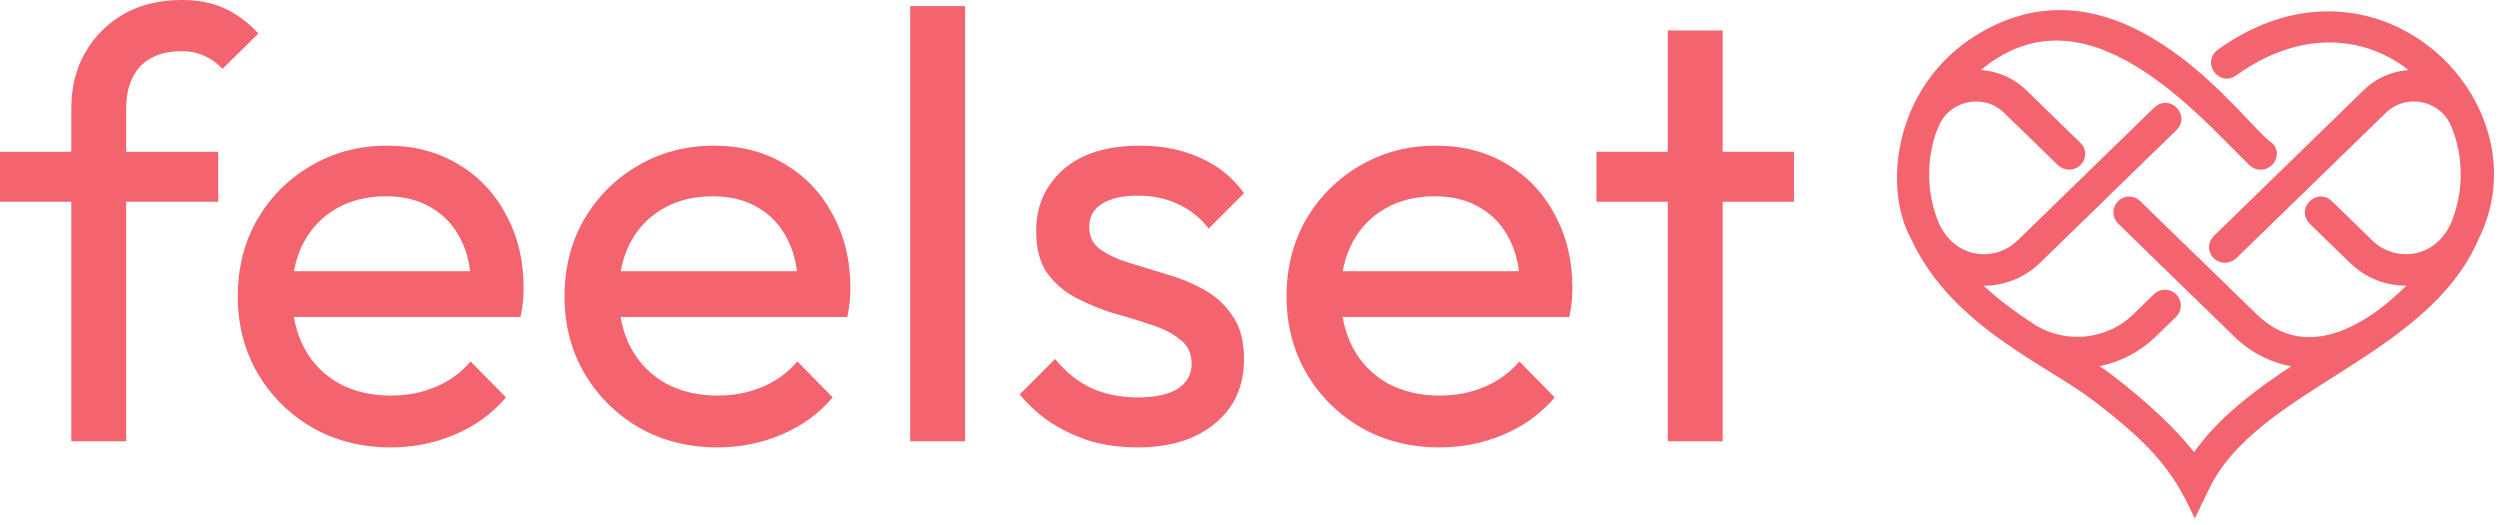
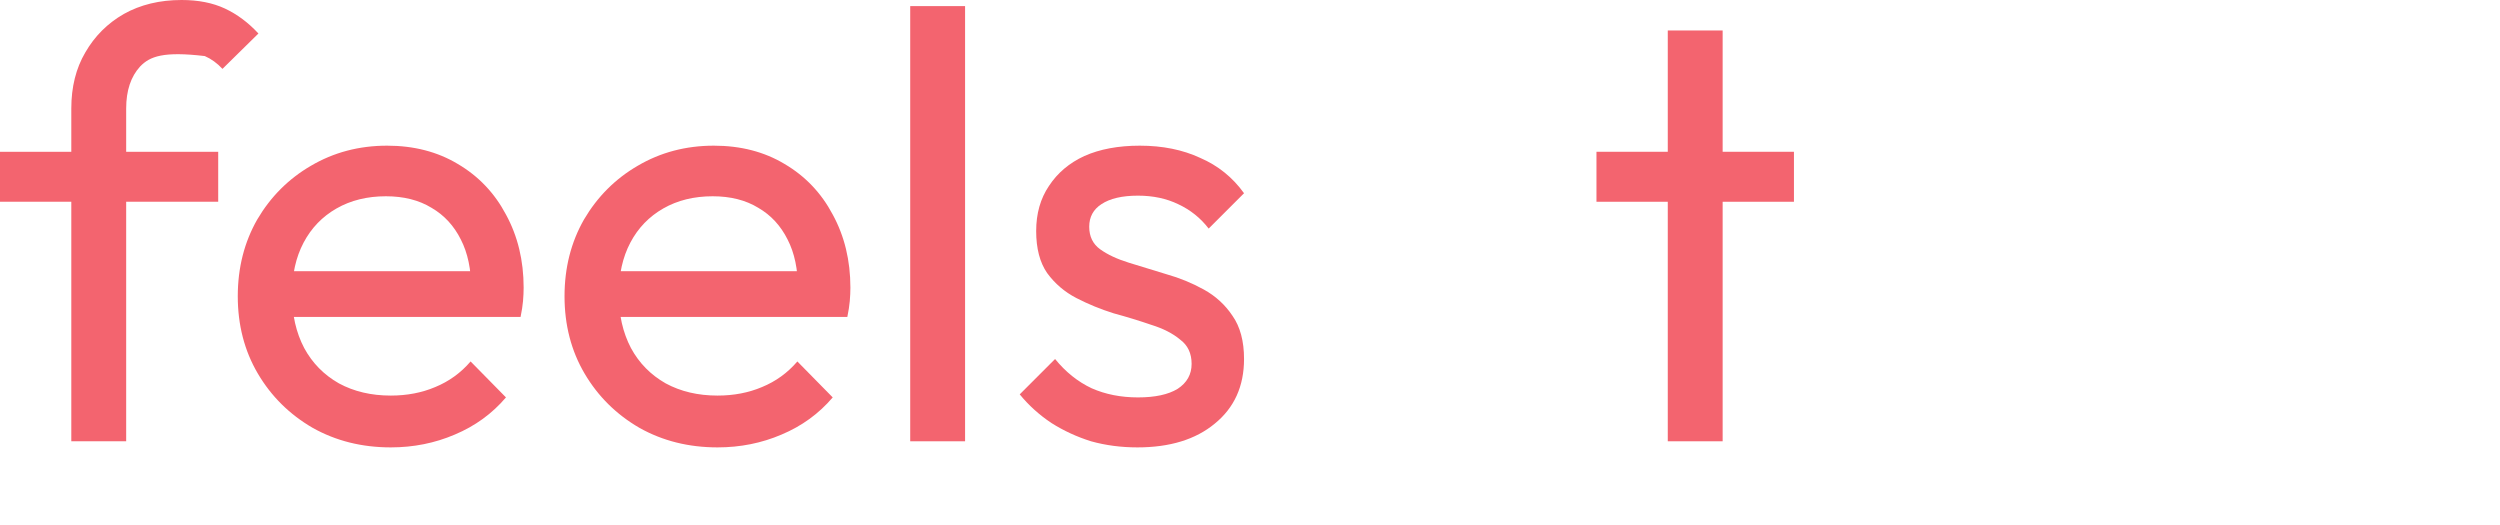
<svg xmlns="http://www.w3.org/2000/svg" width="138" height="29" viewBox="0 0 138 29" fill="none">
-   <path d="M109.514 1.904C111.384 0.837 113.191 0.581 114.876 0.826C116.668 1.088 118.31 1.916 119.736 2.916C121.163 3.917 122.383 5.098 123.329 6.074C123.566 6.319 123.786 6.55 123.987 6.763C124.189 6.976 124.373 7.17 124.537 7.34C124.789 7.6 124.986 7.792 125.131 7.907L125.258 7.998L125.277 8.009L125.293 8.025C125.449 8.176 125.515 8.36 125.5 8.541C125.486 8.717 125.397 8.874 125.276 8.987C125.033 9.213 124.614 9.295 124.287 8.976C122.715 7.442 120.293 4.737 117.477 3.198C116.073 2.432 114.586 1.964 113.073 2.072C111.694 2.17 110.274 2.748 108.858 4.047C109.916 3.985 110.958 4.363 111.729 5.115L114.721 8.025C114.955 8.253 114.984 8.611 114.809 8.871L114.721 8.977C114.441 9.249 113.995 9.248 113.716 8.977H113.715L110.765 6.107C109.535 4.906 107.475 5.342 106.831 6.936L106.755 7.124L106.747 7.12C106.225 8.56 106.151 10.158 106.609 11.698L106.713 12.019L106.714 12.022C107.523 14.444 110.082 14.791 111.501 13.4H111.502L119.046 6.065C119.203 5.912 119.389 5.848 119.571 5.861C119.749 5.873 119.908 5.958 120.024 6.075C120.14 6.193 120.222 6.354 120.232 6.53C120.243 6.71 120.177 6.893 120.022 7.043C116.264 10.694 116.948 10.029 116.059 10.893V10.901L116.003 10.954L112.468 14.391C111.497 15.335 110.172 15.706 109.019 15.561C109.939 16.49 111.02 17.289 112.123 18.016C113.917 19.204 116.343 18.983 117.89 17.478L119.022 16.372C119.257 16.144 119.614 16.114 119.88 16.285L119.988 16.371L120.08 16.481C120.237 16.713 120.237 17.02 120.08 17.252L119.988 17.362L118.855 18.462H118.854C117.892 19.392 116.676 19.951 115.407 20.106C115.847 20.392 116.265 20.679 116.643 20.975L117.125 21.355C119.273 23.071 120.48 24.418 121.123 25.271C122.518 23.161 124.852 21.486 126.973 20.111C125.776 19.977 124.62 19.489 123.685 18.659L123.473 18.462L121.093 16.144H121.086L121.033 16.092C120.072 15.158 120.851 15.916 117.051 12.213C116.773 11.943 116.775 11.498 117.051 11.229L117.157 11.144C117.421 10.974 117.775 11.002 118.009 11.229L121.234 14.367H121.241L121.294 14.418C122.259 15.355 121.614 14.728 124.438 17.477C125.16 18.18 125.922 18.57 126.698 18.72C127.476 18.87 128.28 18.782 129.085 18.509C130.553 18.011 132.012 16.903 133.296 15.559C132.177 15.694 130.986 15.364 130.062 14.573L129.86 14.391L127.627 12.223C127.47 12.071 127.401 11.887 127.41 11.705C127.419 11.528 127.5 11.367 127.615 11.248C127.731 11.13 127.891 11.044 128.067 11.03C128.249 11.017 128.434 11.08 128.591 11.232L130.818 13.399L130.819 13.4C132.227 14.779 134.792 14.464 135.606 12.021L135.607 12.018C136.177 10.38 136.131 8.665 135.572 7.119L135.563 7.124L135.489 6.934C134.863 5.349 132.797 4.9 131.562 6.106L131.562 6.107L123.321 14.117C123.043 14.387 122.601 14.389 122.322 14.12C122.053 13.861 122.052 13.431 122.318 13.169L122.319 13.168C127.99 7.651 129.848 5.843 130.394 5.312C130.422 5.284 130.447 5.259 130.469 5.238V5.239L130.487 5.22L130.596 5.115L130.771 4.954C131.518 4.311 132.477 3.991 133.452 4.046C132.201 2.937 130.687 2.28 129.052 2.175C127.236 2.059 125.26 2.621 123.321 4.021C123.144 4.149 122.951 4.184 122.774 4.142C122.602 4.101 122.46 3.992 122.365 3.857C122.27 3.722 122.216 3.55 122.233 3.375C122.251 3.196 122.344 3.025 122.519 2.899C131.221 -3.371 140.282 5.789 136.674 13.069L136.665 13.09C135.259 16.384 132.173 18.443 129.149 20.369C127.63 21.337 126.126 22.271 124.828 23.317C123.532 24.361 122.454 25.508 121.784 26.891L121.317 27.857L121.153 28.197L120.988 27.857C119.885 25.589 118.567 24.206 115.796 22.062C115.13 21.545 114.312 21.031 113.415 20.473C112.521 19.917 111.551 19.319 110.597 18.639C108.688 17.279 106.822 15.579 105.697 13.191V13.19C105.687 13.168 105.679 13.148 105.675 13.137C105.67 13.123 105.668 13.119 105.666 13.116V13.114C104.894 11.759 104.658 9.708 105.159 7.658C105.663 5.599 106.914 3.522 109.139 2.127L109.514 1.904Z" fill="#F3646F" stroke="#F3646F" stroke-width="0.366" />
  <path d="M92.061 24.359V1.682H95.09V24.359H92.061ZM88.125 11.137V8.378H99.026V11.137H88.125Z" fill="#F3646F" />
-   <path d="M79.463 24.696C77.87 24.696 76.434 24.337 75.156 23.619C73.877 22.879 72.868 21.881 72.128 20.625C71.388 19.369 71.018 17.944 71.018 16.352C71.018 14.782 71.376 13.369 72.094 12.113C72.834 10.856 73.821 9.869 75.055 9.152C76.311 8.412 77.713 8.041 79.261 8.041C80.741 8.041 82.042 8.378 83.163 9.051C84.307 9.724 85.193 10.655 85.821 11.843C86.472 13.032 86.797 14.378 86.797 15.881C86.797 16.105 86.786 16.352 86.763 16.621C86.741 16.868 86.696 17.159 86.629 17.496H73.137V14.972H85.014L83.904 15.948C83.904 14.871 83.713 13.963 83.332 13.223C82.95 12.46 82.412 11.877 81.717 11.473C81.021 11.047 80.18 10.834 79.193 10.834C78.162 10.834 77.253 11.058 76.468 11.507C75.683 11.956 75.077 12.584 74.651 13.391C74.225 14.198 74.012 15.152 74.012 16.251C74.012 17.372 74.236 18.359 74.685 19.212C75.133 20.041 75.773 20.692 76.603 21.163C77.433 21.612 78.386 21.836 79.463 21.836C80.36 21.836 81.178 21.679 81.919 21.365C82.681 21.051 83.332 20.58 83.87 19.952L85.821 21.937C85.059 22.834 84.117 23.518 82.995 23.989C81.896 24.46 80.719 24.696 79.463 24.696Z" fill="#F3646F" />
  <path d="M62.783 24.696C61.885 24.696 61.033 24.584 60.225 24.359C59.441 24.113 58.712 23.776 58.039 23.35C57.366 22.901 56.782 22.374 56.289 21.769L58.24 19.817C58.824 20.535 59.497 21.073 60.259 21.432C61.022 21.769 61.874 21.937 62.816 21.937C63.758 21.937 64.487 21.78 65.003 21.466C65.519 21.129 65.777 20.67 65.777 20.086C65.777 19.503 65.564 19.055 65.138 18.741C64.734 18.404 64.207 18.135 63.556 17.933C62.906 17.709 62.211 17.496 61.47 17.294C60.753 17.07 60.069 16.789 59.418 16.453C58.768 16.116 58.229 15.656 57.803 15.073C57.399 14.49 57.197 13.716 57.197 12.752C57.197 11.787 57.433 10.957 57.904 10.262C58.375 9.544 59.026 8.995 59.855 8.613C60.708 8.232 61.728 8.041 62.917 8.041C64.173 8.041 65.284 8.266 66.248 8.714C67.235 9.14 68.042 9.791 68.671 10.666L66.719 12.617C66.27 12.034 65.71 11.585 65.037 11.271C64.386 10.957 63.646 10.8 62.816 10.8C61.941 10.8 61.269 10.957 60.797 11.271C60.349 11.563 60.125 11.978 60.125 12.516C60.125 13.055 60.327 13.47 60.73 13.761C61.134 14.053 61.661 14.299 62.312 14.501C62.984 14.703 63.68 14.916 64.397 15.14C65.115 15.342 65.799 15.623 66.45 15.982C67.1 16.341 67.627 16.823 68.031 17.428C68.457 18.034 68.671 18.83 68.671 19.817C68.671 21.32 68.132 22.509 67.055 23.384C66.001 24.258 64.577 24.696 62.783 24.696Z" fill="#F3646F" />
  <path d="M50.244 24.359V0.337H53.272V24.359H50.244Z" fill="#F3646F" />
  <path d="M39.607 24.696C38.014 24.696 36.579 24.337 35.3 23.619C34.022 22.879 33.013 21.881 32.272 20.625C31.532 19.369 31.162 17.944 31.162 16.352C31.162 14.782 31.521 13.369 32.239 12.113C32.979 10.856 33.966 9.869 35.2 9.152C36.456 8.412 37.858 8.041 39.405 8.041C40.886 8.041 42.187 8.378 43.308 9.051C44.452 9.724 45.338 10.655 45.966 11.843C46.616 13.032 46.942 14.378 46.942 15.881C46.942 16.105 46.931 16.352 46.908 16.621C46.886 16.868 46.841 17.159 46.773 17.496H33.282V14.972H45.158L44.048 15.948C44.048 14.871 43.858 13.963 43.476 13.223C43.095 12.46 42.557 11.877 41.861 11.473C41.166 11.047 40.325 10.834 39.338 10.834C38.306 10.834 37.398 11.058 36.613 11.507C35.828 11.956 35.222 12.584 34.796 13.391C34.37 14.198 34.157 15.152 34.157 16.251C34.157 17.372 34.381 18.359 34.829 19.212C35.278 20.041 35.917 20.692 36.747 21.163C37.577 21.612 38.53 21.836 39.607 21.836C40.504 21.836 41.323 21.679 42.063 21.365C42.826 21.051 43.476 20.58 44.014 19.952L45.966 21.937C45.203 22.834 44.261 23.518 43.14 23.989C42.041 24.46 40.863 24.696 39.607 24.696Z" fill="#F3646F" />
  <path d="M21.57 24.696C19.977 24.696 18.542 24.337 17.263 23.619C15.985 22.879 14.976 21.881 14.235 20.625C13.495 19.369 13.125 17.944 13.125 16.352C13.125 14.782 13.484 13.369 14.202 12.113C14.942 10.856 15.929 9.869 17.162 9.152C18.419 8.412 19.82 8.041 21.368 8.041C22.848 8.041 24.149 8.378 25.271 9.051C26.415 9.724 27.301 10.655 27.929 11.843C28.579 13.032 28.905 14.378 28.905 15.881C28.905 16.105 28.893 16.352 28.871 16.621C28.849 16.868 28.804 17.159 28.736 17.496H15.245V14.972H27.121L26.011 15.948C26.011 14.871 25.82 13.963 25.439 13.223C25.058 12.46 24.52 11.877 23.824 11.473C23.129 11.047 22.288 10.834 21.301 10.834C20.269 10.834 19.361 11.058 18.576 11.507C17.791 11.956 17.185 12.584 16.759 13.391C16.332 14.198 16.119 15.152 16.119 16.251C16.119 17.372 16.344 18.359 16.792 19.212C17.241 20.041 17.88 20.692 18.71 21.163C19.54 21.612 20.493 21.836 21.57 21.836C22.467 21.836 23.286 21.679 24.026 21.365C24.789 21.051 25.439 20.58 25.977 19.952L27.929 21.937C27.166 22.834 26.224 23.518 25.103 23.989C24.004 24.46 22.826 24.696 21.57 24.696Z" fill="#F3646F" />
-   <path d="M3.936 24.359V5.989C3.936 4.8 4.194 3.768 4.71 2.893C5.226 1.996 5.933 1.29 6.83 0.774C7.75 0.258 8.815 0 10.026 0C10.946 0 11.742 0.157 12.415 0.471C13.088 0.785 13.705 1.245 14.265 1.85L12.28 3.802C11.989 3.488 11.664 3.252 11.305 3.095C10.946 2.916 10.508 2.826 9.993 2.826C9.028 2.826 8.277 3.107 7.738 3.667C7.222 4.228 6.965 5.002 6.965 5.989V24.359H3.936ZM0 11.136V8.378H12.045V11.136H0Z" fill="#F3646F" />
+   <path d="M3.936 24.359V5.989C3.936 4.8 4.194 3.768 4.71 2.893C5.226 1.996 5.933 1.29 6.83 0.774C7.75 0.258 8.815 0 10.026 0C10.946 0 11.742 0.157 12.415 0.471C13.088 0.785 13.705 1.245 14.265 1.85L12.28 3.802C11.989 3.488 11.664 3.252 11.305 3.095C9.028 2.826 8.277 3.107 7.738 3.667C7.222 4.228 6.965 5.002 6.965 5.989V24.359H3.936ZM0 11.136V8.378H12.045V11.136H0Z" fill="#F3646F" />
</svg>